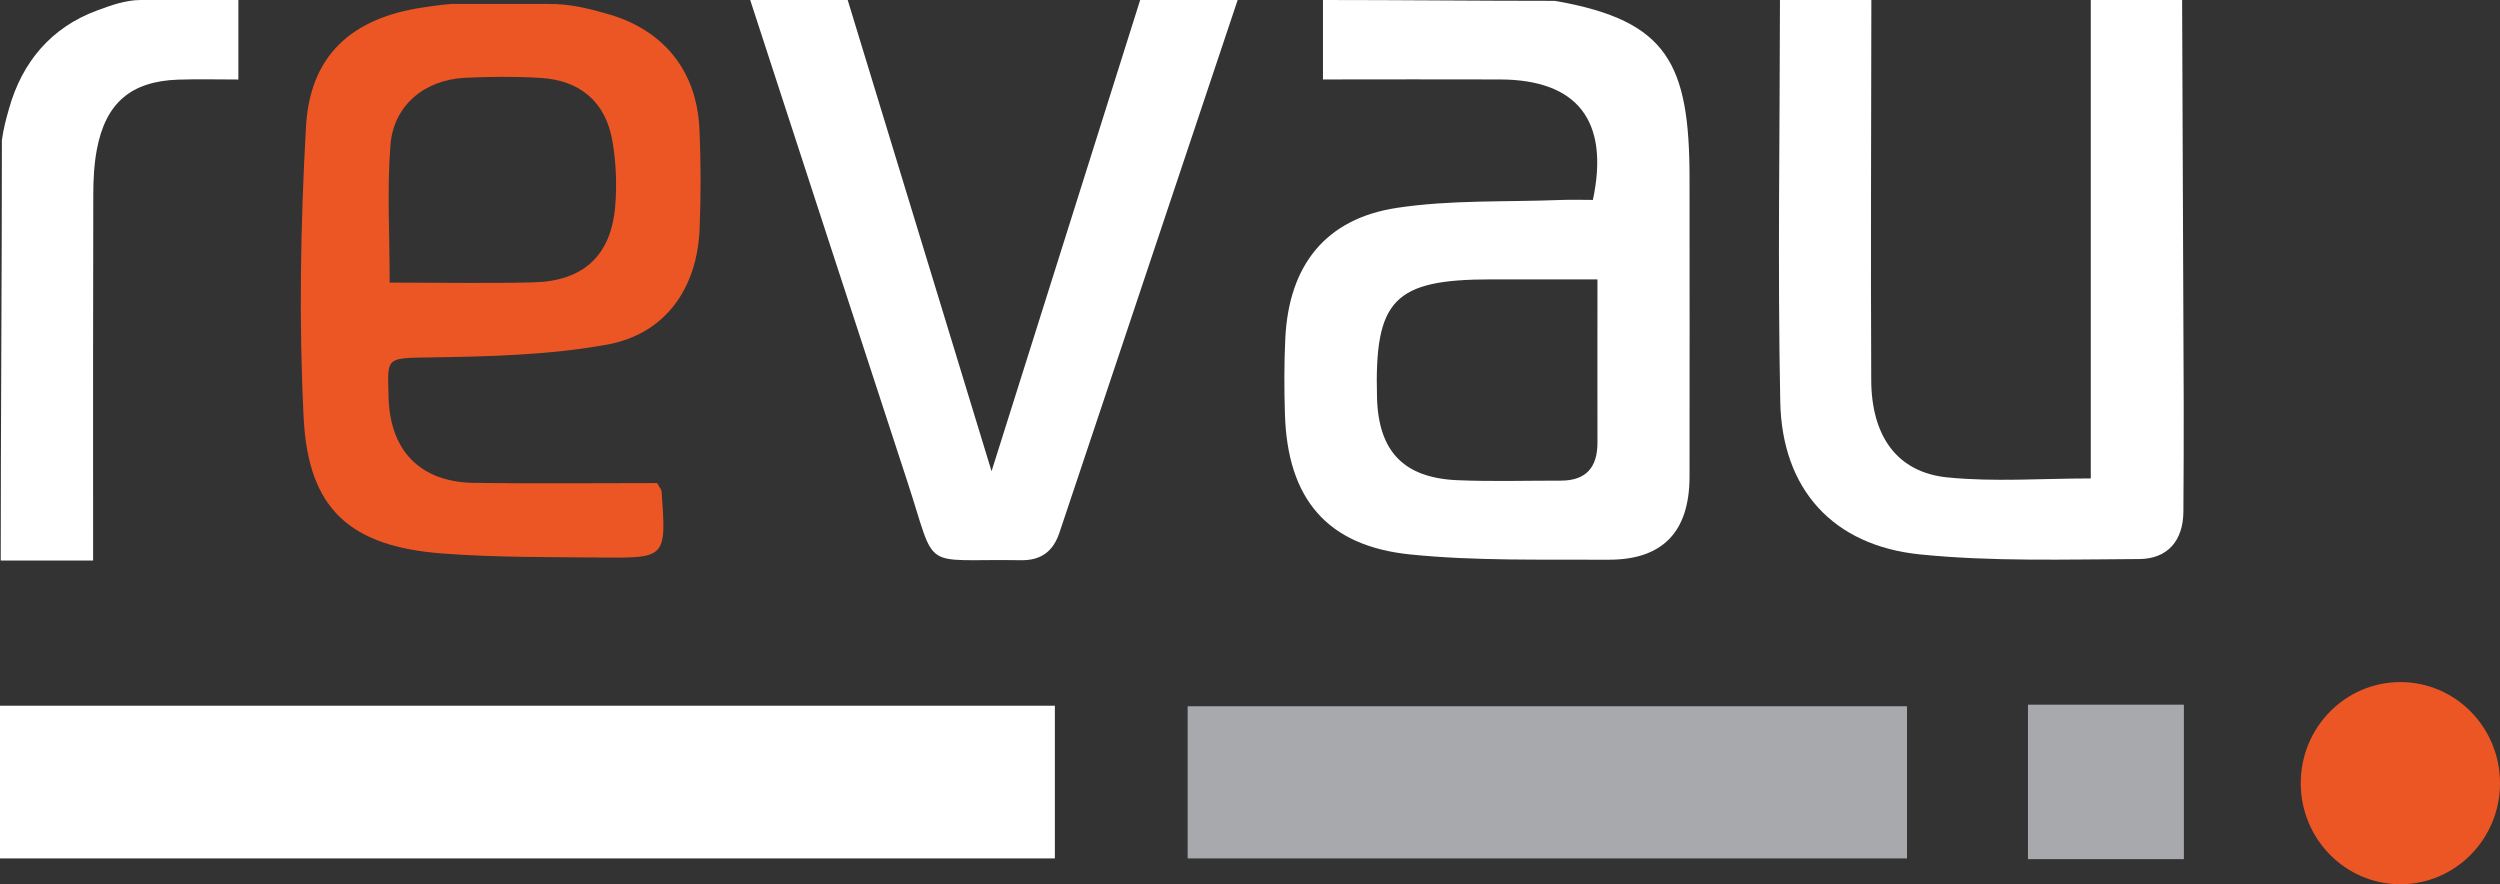
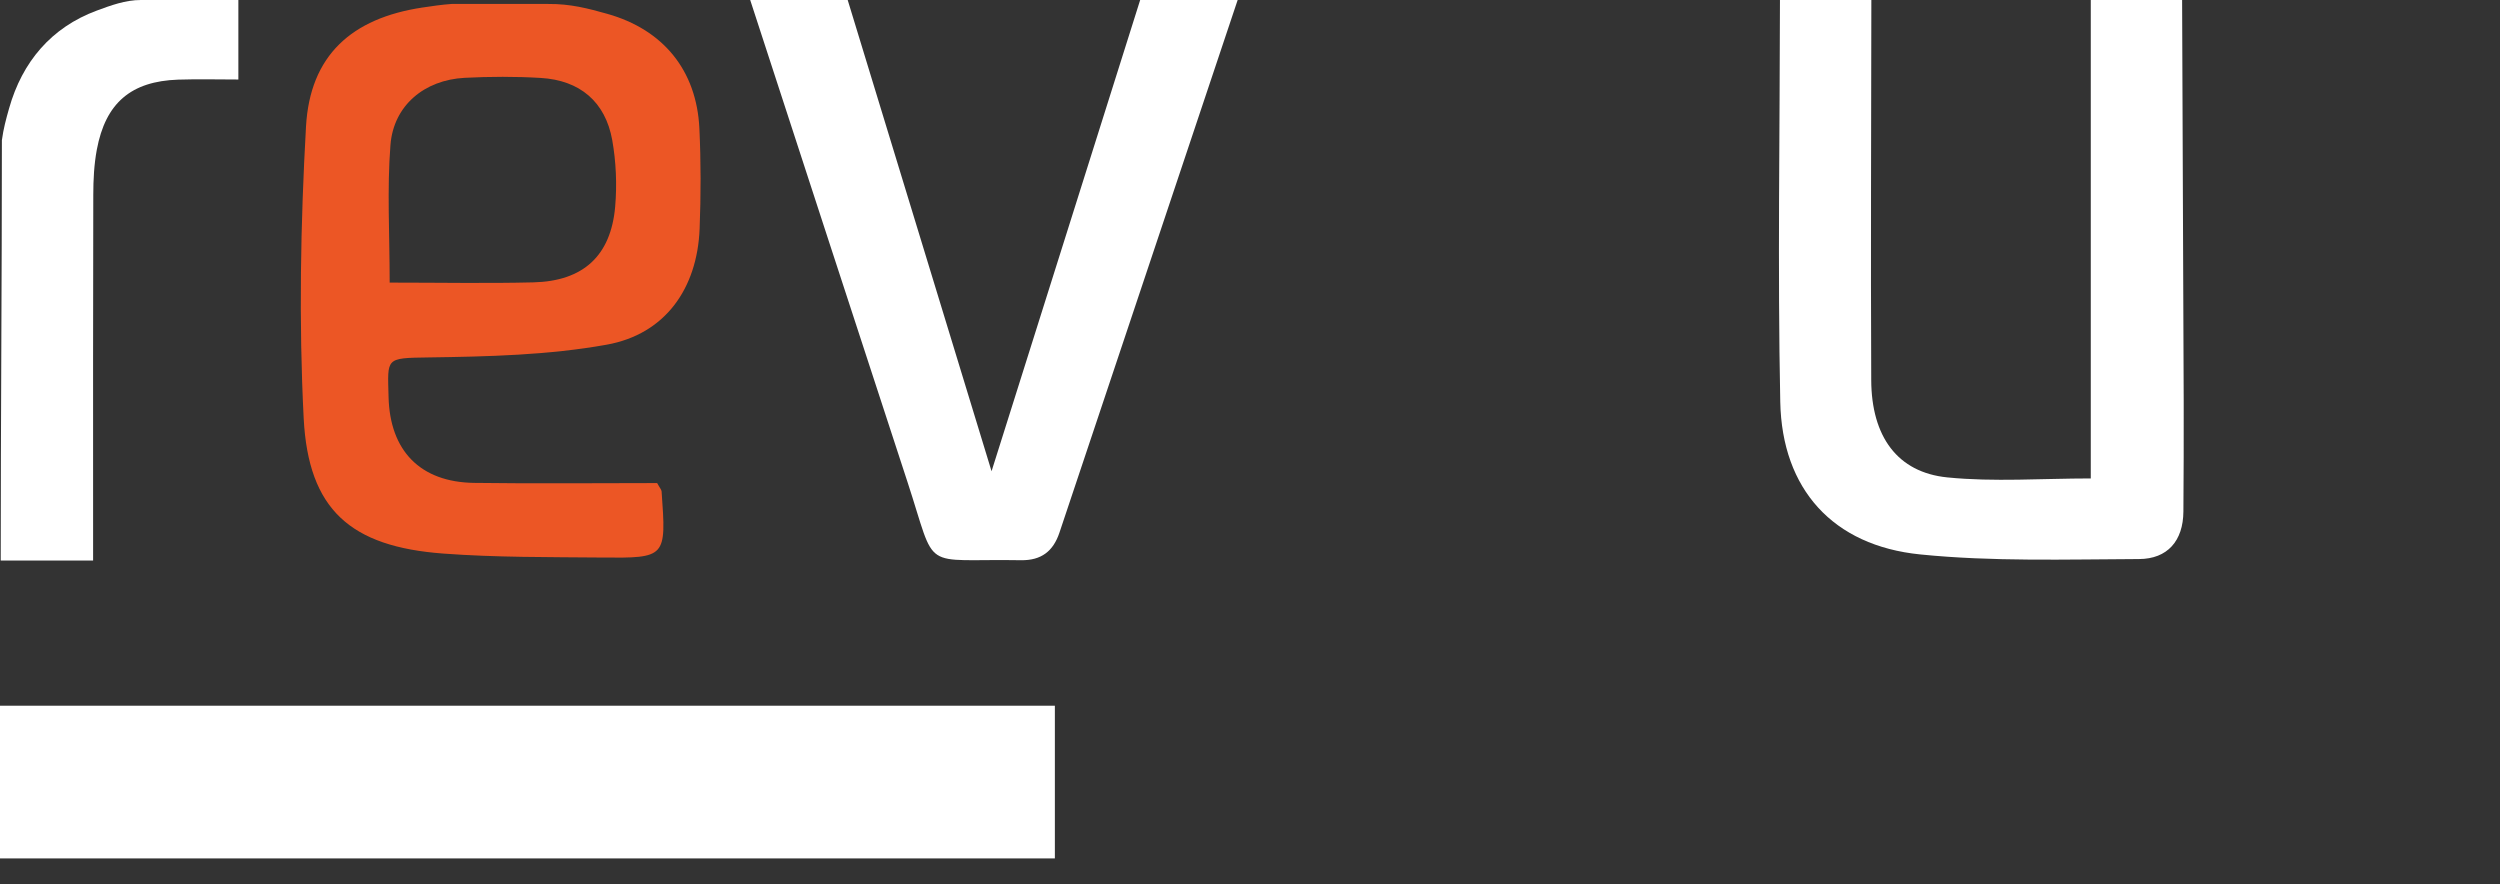
<svg xmlns="http://www.w3.org/2000/svg" id="Calque_1" viewBox="0 0 410.29 145.12">
  <rect x="0" y="0" width="410.29" height="145.12" fill="#333333" stroke="none" />
  <defs>
    <style>
      .cls-1{fill:#fff;}
      .cls-2{fill:#EC5625;}
      .cls-3{fill:#A7A9AC;}
    </style>
  </defs>
-   <path class="cls-1" d="M255.06,.14c.19,.02,.37,.04,.52,.07,18.04,3.24,21.7,10.15,21.7,29.1,0,16.31,.03,32.63,0,48.94-.02,9.05-4.42,13.66-13.39,13.61-10.81-.06-21.68,.22-32.4-.86-13.74-1.39-20.18-9.16-20.61-22.98-.13-4.16-.14-8.33,.06-12.48,.57-11.96,6.58-19.66,18.34-21.43,8.82-1.33,17.89-.94,26.85-1.29,1.79-.07,3.59-.01,5.29-.01,2.76-12.99-2.54-19.72-15.21-19.77-9.47-.04-18.94,0-29.09,0V0C229.78,0,242.39,.14,255.06,.14Zm7.1,45.71c-6.14,0-11.76,0-17.37,0-16.05,0-19.24,3.3-18.8,19.43,.24,8.78,4.37,13.16,13.2,13.53,5.65,.24,11.31,.06,16.96,.07,4.17,0,6.02-2.19,6.02-6.24-.02-8.64,0-17.28,0-26.79Z" />
  <path class="cls-2" d="M89.97,.65c3.65-.03,6.52,.73,9.69,1.62,9.2,2.59,14.66,9.28,15.12,18.79,.26,5.48,.25,10.99,.04,16.48-.39,9.79-5.63,17.3-15.26,19.03-9.56,1.72-19.46,1.95-29.23,2.09-7.17,.1-6.71,.06-6.56,6.48,.21,8.83,5.19,13.98,14.01,14.11,10.11,.14,20.23,.03,30.07,.03,.44,.81,.71,1.08,.73,1.37,.78,10.88,.77,10.95-9.88,10.85-8.65-.08-17.32-.01-25.94-.65-15.24-1.13-22.15-7.21-22.92-22.2-.81-15.92-.51-31.96,.38-47.88,.66-11.7,7.52-17.78,19.08-19.53,1.6-.24,3.23-.48,4.79-.59,5.33,0,10.55,0,15.88,0Zm-26.02,45.73c8.32,0,15.96,.15,23.59-.04,8.18-.2,12.72-4.36,13.42-12.43,.31-3.6,.15-7.35-.48-10.91-1.13-6.3-5.31-9.83-11.74-10.21-4.15-.25-8.33-.23-12.48-.02-6.61,.35-11.67,4.53-12.18,11.02-.57,7.24-.13,14.56-.13,22.58Z" />
  <path class="cls-1" d="M358.12,0c.09,21.99,.18,43.97,.26,65.96,.02,6-.01,12-.05,17.99-.03,4.82-2.62,7.78-7.28,7.8-11.98,.05-24.04,.44-35.92-.76-14.32-1.44-22.67-10.71-22.96-25.03-.44-21.98-.07-43.97-.05-65.96h15c-.02,20.8-.12,41.6-.02,62.39,.04,9.25,4.29,15.14,12.49,15.96,7.68,.77,15.49,.17,23.54,.17V0h15Z" />
  <path class="cls-1" d="M203.12,0c-9.75,29.14-19.5,58.28-29.25,87.42-1.02,3.04-2.97,4.57-6.31,4.52-16.7-.29-13.69,2.22-18.62-12.82C140.3,52.76,131.72,26.37,123.12,0h16c7.74,25.36,15.48,50.72,23.61,77.34C171.12,50.72,179.12,25.36,187.12,0c5.33,0,10.67,0,16,0Z" />
  <path class="cls-1" d="M39.12,0V13.05c-3.36,0-6.63-.09-9.89,.02-7.73,.27-11.91,3.83-13.34,11.49-.45,2.43-.58,4.95-.58,7.43-.05,17.96-.03,35.92-.03,53.87,0,1.8,0,3.61,0,6.13H.12C.12,69,.31,46.01,.31,23.01c.25-1.88,.69-3.49,1.18-5.22C3.65,10.14,8.43,4.5,15.88,1.74,18.17,.89,20.59,0,23.12,0h16Z" />
  <rect class="cls-1" y="115.82" width="173.12" height="25.06" />
-   <rect class="cls-3" x="194.91" y="115.91" width="118.06" height="24.97" />
-   <rect class="cls-3" x="332.82" y="115.65" width="25.59" height="25.35" />
-   <ellipse class="cls-2" cx="393.94" cy="128.53" rx="16.35" ry="16.59" />
</svg>